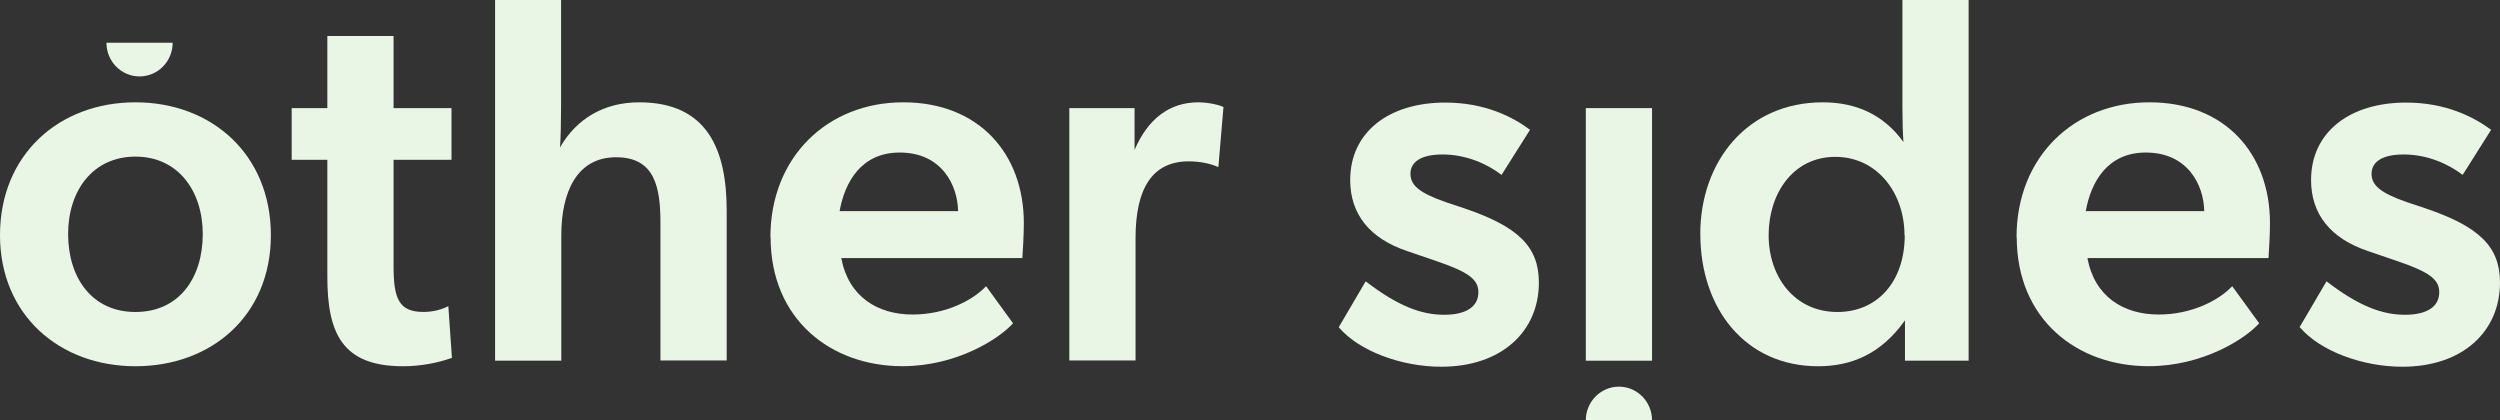
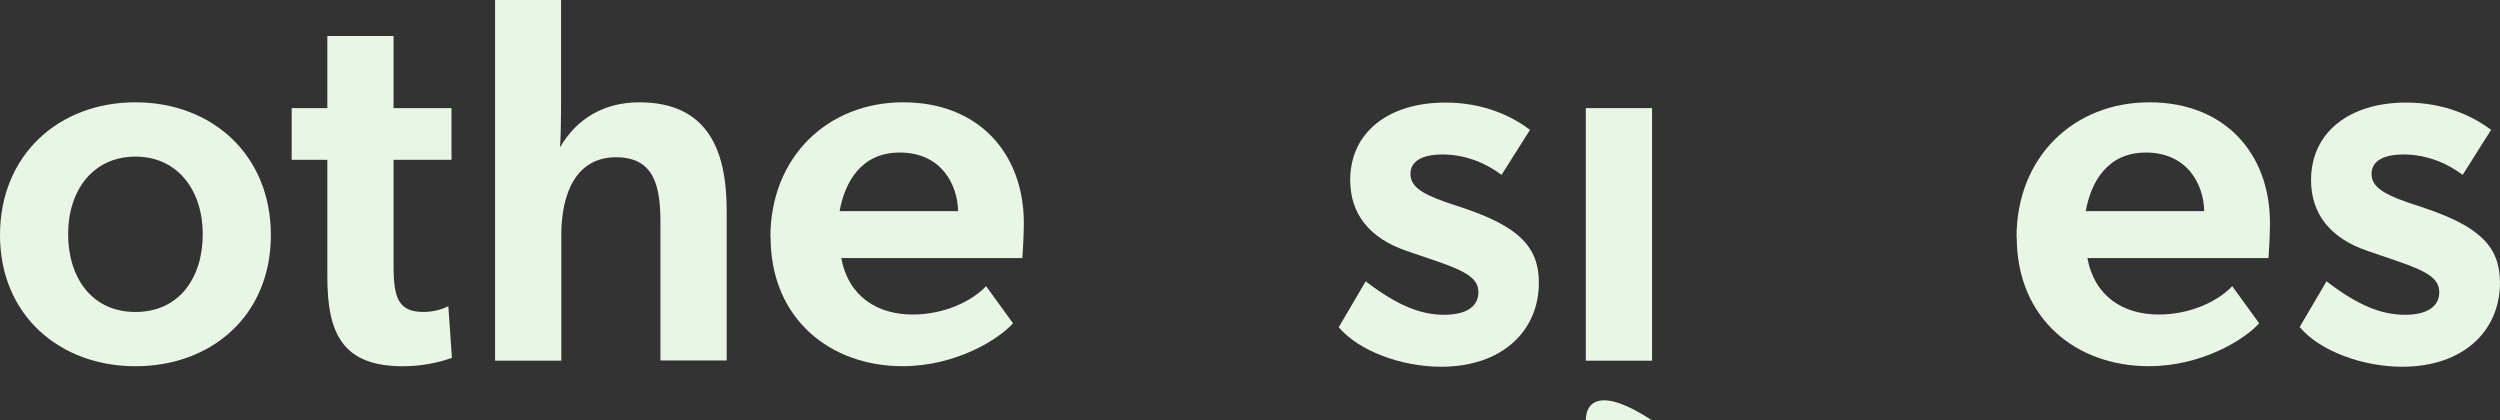
<svg xmlns="http://www.w3.org/2000/svg" width="452" height="76" viewBox="0 0 452 76" fill="none">
  <rect x="0" y="0" width="452" height="76" fill="#333333" stroke="none" />
  <path d="M36.657 42.322C36.657 34.487 32.169 28.315 24.487 28.315C16.804 28.315 12.316 34.444 12.316 42.322C12.316 50.2 16.616 56.407 24.487 56.407C32.358 56.407 36.657 50.278 36.657 42.322ZM0 42.513C0 27.96 10.672 18.498 24.487 18.498C38.302 18.498 48.974 27.96 48.974 42.513C48.974 57.065 38.225 66.216 24.487 66.216C10.749 66.216 0 56.944 0 42.513Z" fill="#E9F6E6" />
  <path d="M59.184 50.08V28.897H52.734V19.547H59.184V6.51H71.157V19.547H81.632V28.897H71.157V48.098C71.157 53.959 72.082 56.4 76.57 56.4C78.335 56.4 79.945 55.932 81.058 55.352L81.709 64.702C79.097 65.637 75.988 66.217 72.844 66.217C61.907 66.217 59.184 60.278 59.184 50.037V50.072V50.08Z" fill="#E9F6E6" />
  <path d="M89.468 0H101.442V19.279C101.442 22.032 101.364 25.218 101.253 26.646C104.251 21.444 109.201 18.5 115.573 18.5C127.932 18.5 131.384 27.114 131.384 38.056V65.17H119.41V40.42C119.41 33.979 118.485 28.43 111.385 28.43C104.285 28.43 101.484 34.749 101.484 42.515V65.213H89.511V0H89.476H89.468Z" fill="#E9F6E6" />
  <path d="M162.662 27.579C155.75 27.579 152.761 32.851 151.801 38.167H173.222C173.145 33.431 170.224 27.579 162.67 27.579H162.662ZM139.288 42.902C139.288 28.35 149.652 18.498 163.313 18.498C176.973 18.498 185.11 27.77 185.11 40.34C185.11 42.244 184.922 45.733 184.844 46.659H152.101C153.403 53.645 158.662 56.866 165 56.866C170.798 56.866 175.749 54.425 178.284 51.741L183.157 58.45C180.622 61.281 172.948 66.207 163.158 66.207C150.26 66.207 139.322 57.792 139.322 42.85L139.288 42.885V42.902Z" fill="#E9F6E6" />
-   <path d="M193.342 19.546H205.127V27.112C207.543 21.45 211.5 18.498 216.638 18.498C218.403 18.498 220.476 18.965 221.204 19.355L220.279 30.22C218.857 29.562 216.904 29.172 214.943 29.172C208.382 29.172 205.307 33.985 205.307 43.058V65.168H193.334V19.502V19.537L193.342 19.546Z" fill="#E9F6E6" />
  <path d="M242.044 59.163L246.917 50.861C252.716 55.319 256.938 56.912 261.118 56.912C265.032 56.912 267.293 55.475 267.293 52.834C267.293 50.471 265.409 49.146 259.619 47.173L254.403 45.389C247.688 43.138 244.116 38.758 244.116 32.551C244.116 23.937 251.028 18.544 261.315 18.544C268.415 18.544 273.485 21.106 276.628 23.47L271.481 31.616C268.869 29.634 265.109 27.928 260.809 27.928C256.972 27.928 255.011 29.244 255.011 31.417C255.011 33.399 256.433 34.828 261.383 36.542L264.758 37.667C274.47 40.965 278.23 44.575 278.23 51.094C278.23 59.898 271.515 66.305 260.578 66.305C253.366 66.305 245.727 63.474 242.078 59.206L242.044 59.171V59.163Z" fill="#E9F6E6" />
  <path d="M298.689 19.548H286.715V65.214H298.689V19.548Z" fill="#E9F6E6" />
-   <path d="M344.333 42.523C344.333 34.957 339.46 28.36 331.82 28.36C324.18 28.36 319.769 34.992 319.769 42.523C319.769 50.055 324.454 56.409 332.205 56.409C339.425 56.409 344.376 50.938 344.376 42.523H344.342H344.333ZM307.41 42.324C307.41 29.287 315.812 18.5 329.559 18.5C335.623 18.5 340.573 20.751 344.145 25.677C344.033 24.361 343.956 21.798 343.956 19.357V0H355.93V65.213H344.419V57.916C340.008 64.157 334.518 66.218 328.719 66.218C315.512 66.218 307.419 55.743 307.419 42.316L307.41 42.324Z" fill="#E9F6E6" />
  <path d="M387.963 27.579C381.051 27.579 378.062 32.851 377.103 38.167H398.523C398.446 33.431 395.526 27.579 387.972 27.579H387.963ZM364.59 42.902C364.59 28.35 374.953 18.498 388.614 18.498C402.275 18.498 410.411 27.77 410.411 40.34C410.411 42.244 410.223 45.733 410.146 46.659H377.403C378.704 53.645 383.929 56.866 390.301 56.866C396.099 56.866 401.05 54.425 403.585 51.741L408.459 58.45C405.923 61.281 398.249 66.207 388.46 66.207C375.561 66.207 364.624 57.792 364.624 42.85L364.59 42.885V42.902Z" fill="#E9F6E6" />
  <path d="M415.759 59.163L420.633 50.861C426.431 55.319 430.653 56.912 434.833 56.912C438.747 56.912 441.017 55.475 441.017 52.834C441.017 50.471 439.133 49.146 433.343 47.173L428.127 45.389C421.412 43.138 417.84 38.758 417.84 32.551C417.84 23.937 424.752 18.544 435.039 18.544C442.139 18.544 447.209 21.106 450.395 23.47L445.248 31.616C442.636 29.634 438.876 27.928 434.576 27.928C430.739 27.928 428.778 29.244 428.778 31.417C428.778 33.399 430.199 34.828 435.15 36.542L438.524 37.667C448.237 40.965 451.997 44.575 451.997 51.094C451.997 59.898 445.282 66.305 434.345 66.305C427.125 66.305 419.493 63.474 415.845 59.206L415.768 59.171L415.759 59.163Z" fill="#E9F6E6" />
-   <path d="M298.689 76C298.689 72.624 296 69.906 292.702 69.906C289.405 69.906 286.715 72.624 286.715 76H298.689Z" fill="#E9F6E6" />
-   <path d="M31.218 7.724C31.218 11.1 28.529 13.818 25.232 13.818C21.934 13.818 19.245 11.1 19.245 7.724H31.218Z" fill="#E9F6E6" />
+   <path d="M298.689 76C289.405 69.906 286.715 72.624 286.715 76H298.689Z" fill="#E9F6E6" />
</svg>